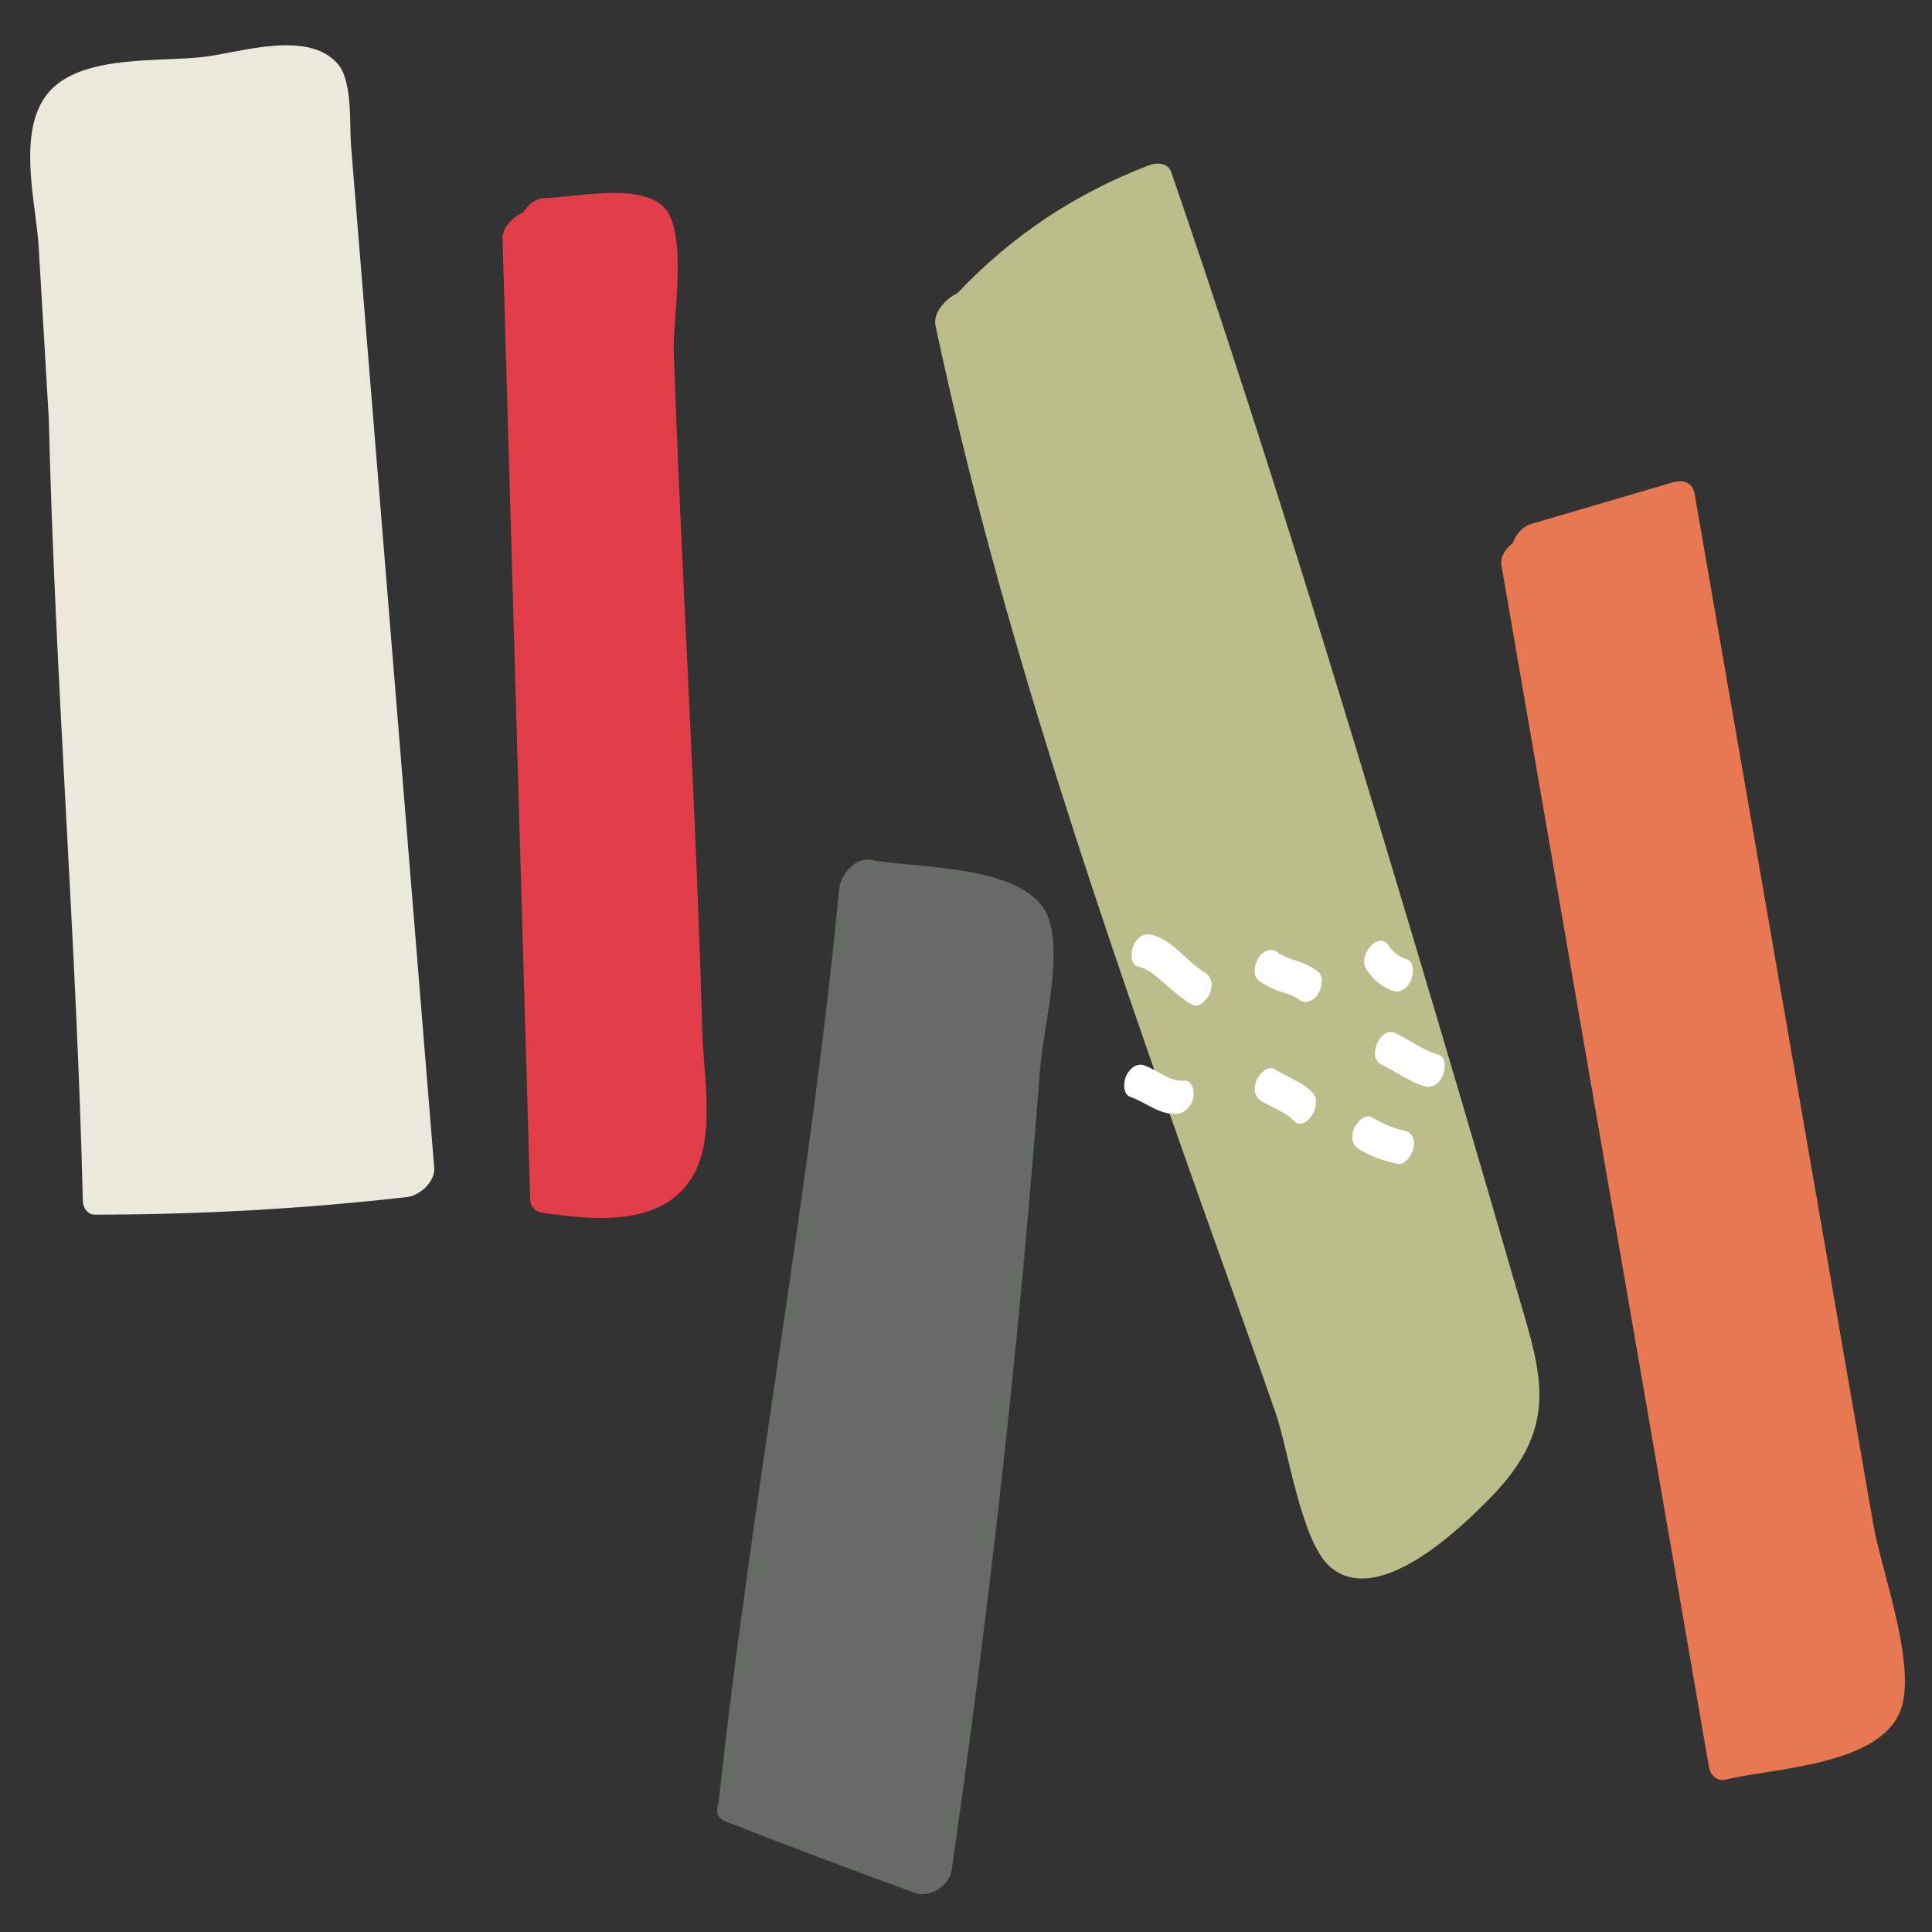
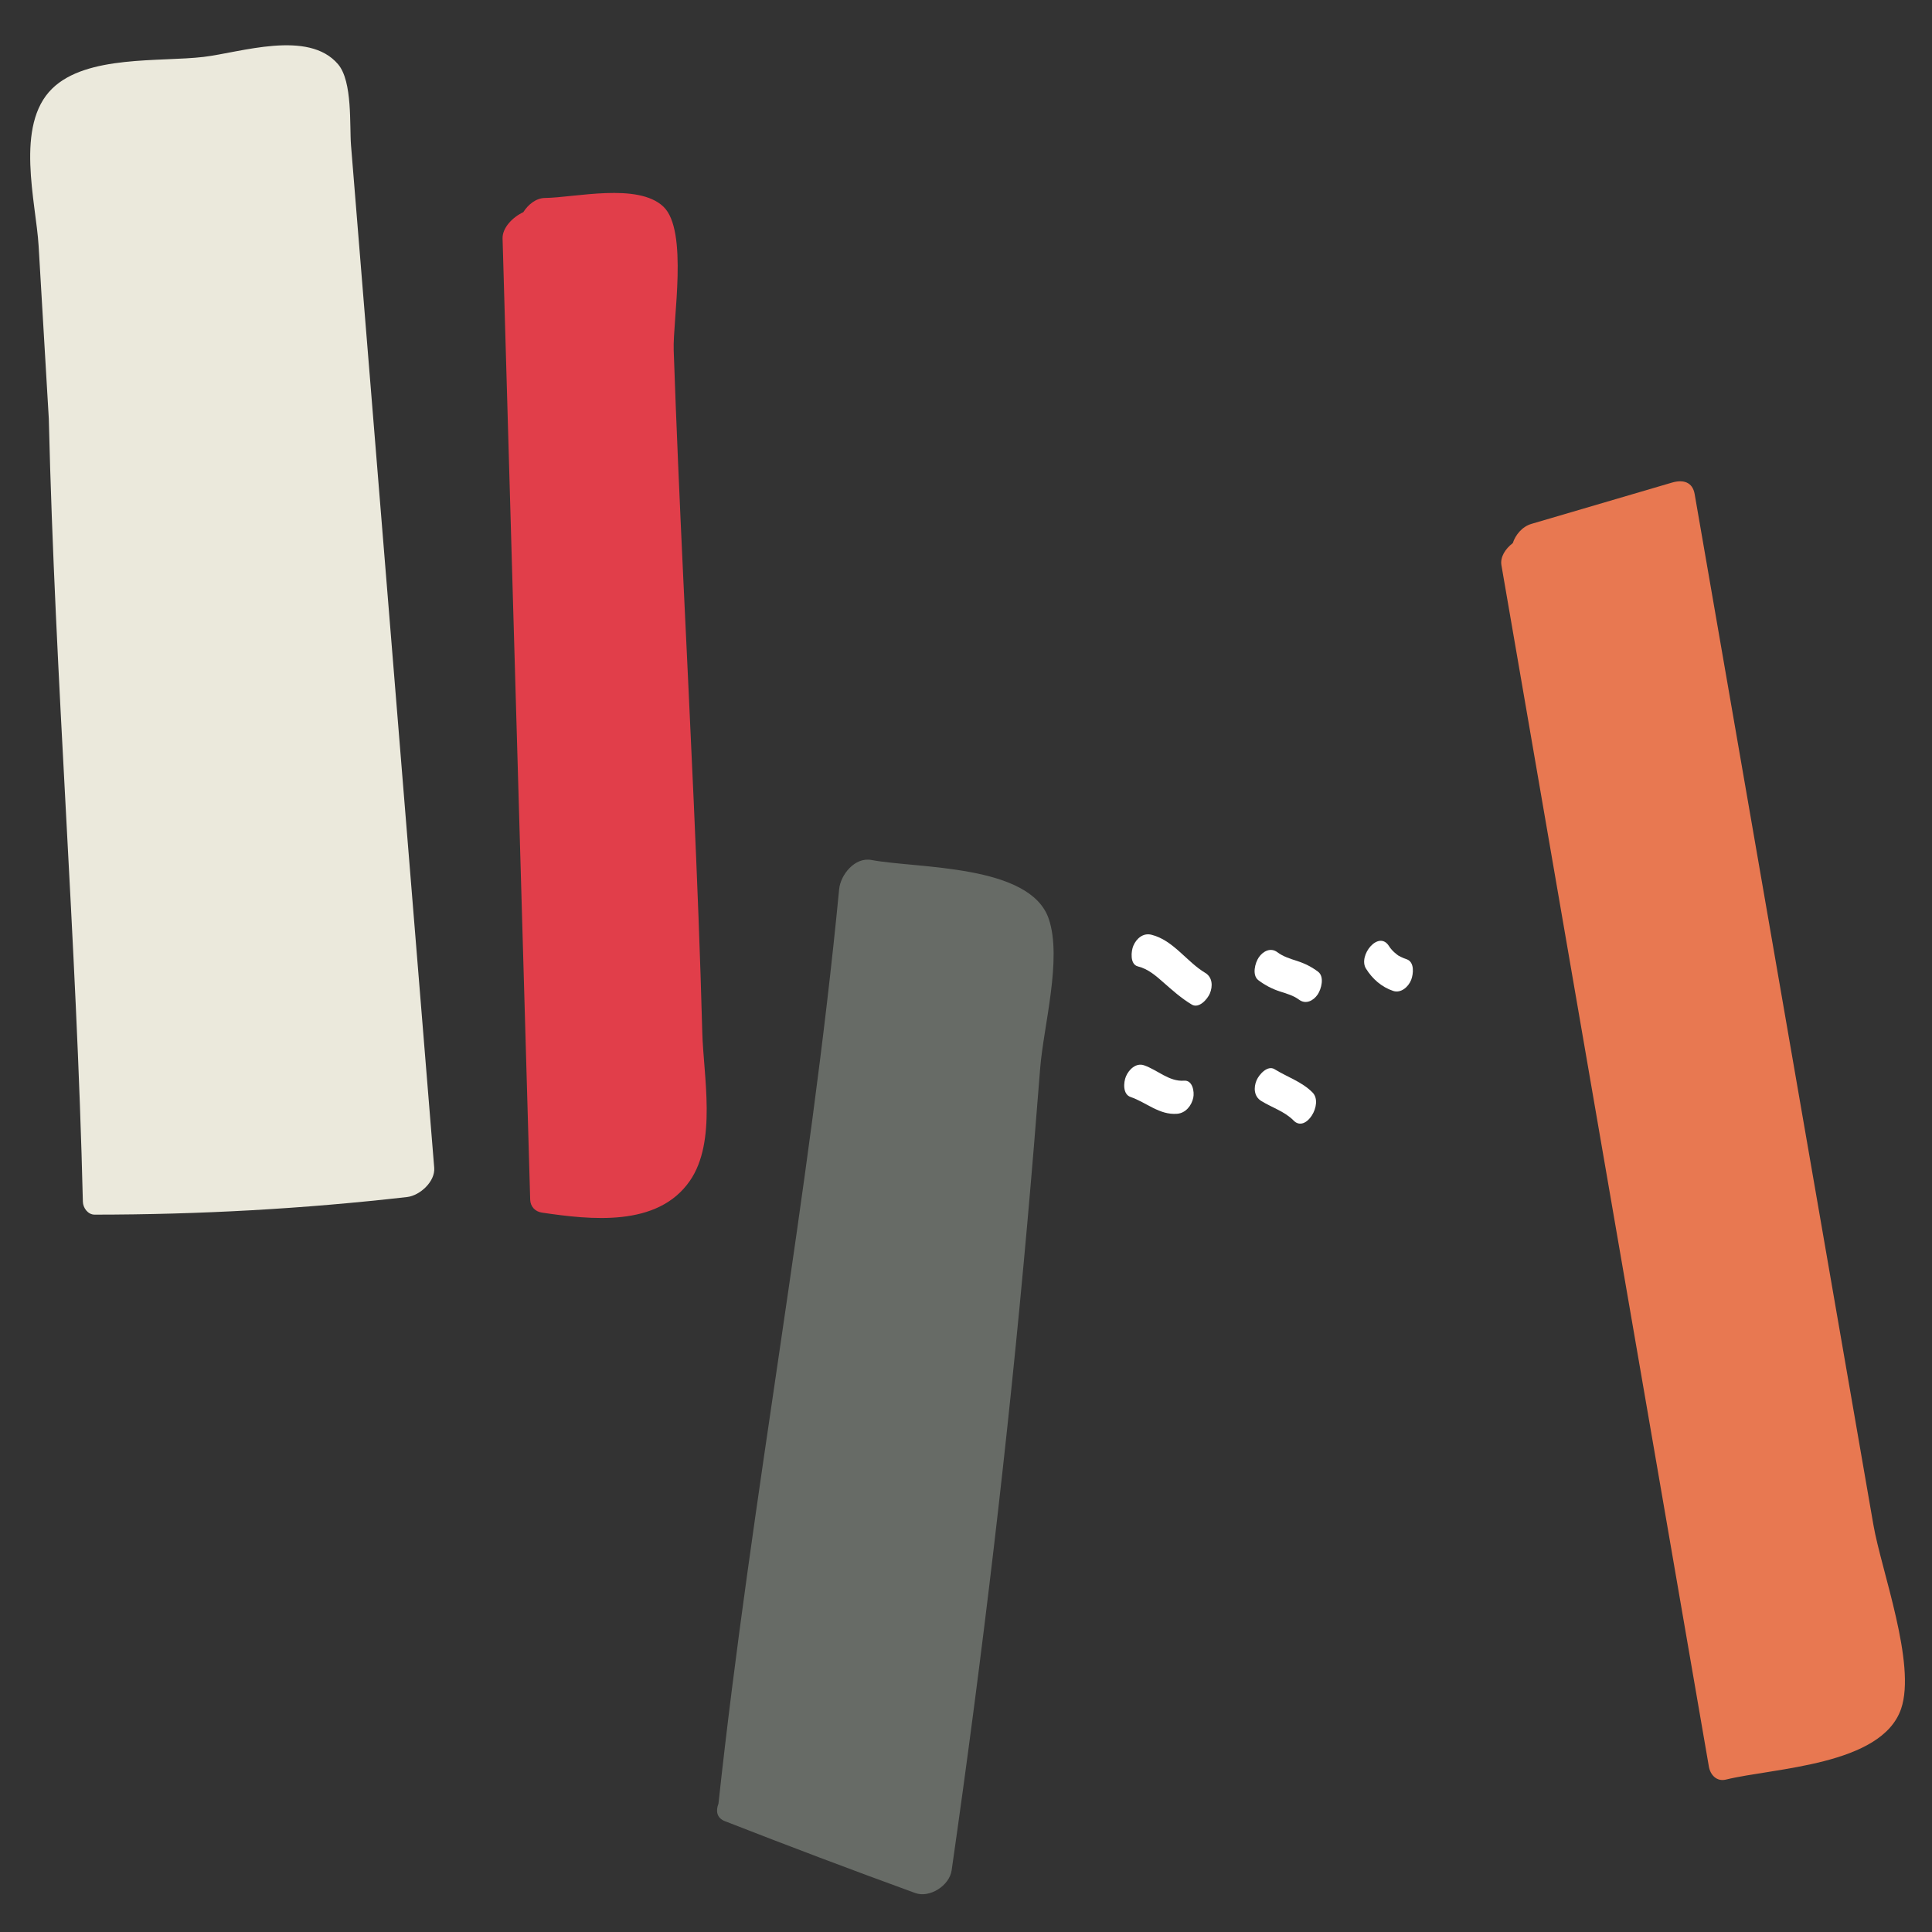
<svg xmlns="http://www.w3.org/2000/svg" width="512px" height="512px" viewBox="0 0 512 512" version="1.1">
  <rect x="0" y="0" width="512" height="512" fill="#333333" stroke="none" />
  <title>Artboard</title>
  <desc>Created with Sketch.</desc>
  <defs />
  <g id="Page-1" stroke="none" stroke-width="1" fill="none" fill-rule="evenodd">
    <g id="Artboard">
      <g id="Page-1" transform="translate(8, 12)">
        <path d="M88.276,66.489 C87.192,53.163 86.108,39.837 85.023,26.51 C84.6,21.313 85.486,9.612 81.59,5.024 C73.721,-4.246 55.684,1.93 45.949,3.082 C34.399,4.449 15.008,2.535 5.848,11.456 C-4.15,21.194 1.553,41.643 2.232,53.146 C3.131,68.406 4.032,83.666 4.932,98.926 C6.588,168.167 12.306,237.214 13.961,306.455 C14,308.093 15.28,309.894 17.078,309.893 C44.811,309.879 72.357,308.37 99.916,305.221 C103.274,304.837 107.368,301.115 107.072,297.478 C102.855,245.654 98.638,193.829 94.421,142.005 C92.373,116.833 90.324,91.661 88.276,66.489" id="Fill-1" fill="#EBE9DC" />
        <path d="M174.806,300.957 C182.022,290.555 178.419,273.164 178.11,261.551 C177.566,241.125 176.743,220.708 175.839,200.294 C174.074,160.47 171.917,120.659 170.537,80.817 C170.263,72.894 174.469,49.054 167.795,42.752 C161.017,36.35 144.354,40.373 136.401,40.464 C134.099,40.489 131.967,42.179 130.677,44.233 C127.836,45.554 125.105,48.388 125.186,51.197 C127.626,136.103 130.065,221.012 132.505,305.918 C132.558,307.76 133.823,309.092 135.622,309.356 C148.501,311.248 166.244,313.3 174.806,300.957" id="Fill-4" fill="#E13E4A" />
-         <path d="M365.784,234.133 C345.663,166.968 325.188,99.847 302.365,33.544 C301.555,31.189 298.57,31.008 296.601,31.76 C277.014,39.245 260.113,50.463 245.744,65.679 C242.524,67.175 239.208,70.964 239.905,74.243 C257.142,155.252 284.315,233.643 312.017,311.555 C318.038,328.482 324.103,345.393 330.027,362.354 C333.389,371.977 336.808,396.471 344.426,403.161 C357.024,414.224 378.753,393.367 387.18,384.707 C406.363,364.995 400.079,351.044 393.075,326.814 C384.132,295.876 375.026,264.984 365.784,234.133" id="Fill-6" fill="#BBBE8B" />
        <path d="M222.937,215.905 C218.548,215.079 214.75,219.806 214.38,223.66 C206.574,304.809 191.145,384.96 182.402,465.981 C181.645,467.918 181.93,469.779 184.111,470.63 C200.859,477.17 217.65,483.53 234.549,489.671 C238.365,491.057 243.61,487.724 244.193,483.668 C252.378,426.663 259.154,369.491 264.25,312.127 C265.463,298.481 266.589,284.827 267.651,271.168 C268.515,260.044 273.544,242.116 269.93,231.498 C264.988,216.978 235.084,218.192 222.937,215.905" id="Fill-8" fill="#676B66" />
        <path d="M488.476,392.129 C485.164,373.035 481.854,353.942 478.543,334.848 C466.063,262.878 453.582,190.91 441.102,118.941 C440.543,115.722 438.052,115.024 435.099,115.891 C422.685,119.538 410.27,123.184 397.855,126.831 C395.387,127.556 393.627,129.726 392.901,131.931 C390.936,133.429 389.52,135.628 389.893,137.787 C408.218,243.919 426.545,350.05 444.872,456.182 C445.246,458.349 446.926,460.214 449.388,459.608 C462.038,456.496 490.657,455.918 495.815,440.841 C499.877,428.965 490.565,404.173 488.476,392.129" id="Fill-11" fill="#E87851" />
        <path d="M326.222,279.754 C329.035,281.499 332.484,282.554 334.827,284.963 C338.065,288.293 342.766,280.534 339.857,277.544 C337.094,274.702 333.096,273.41 329.786,271.357 C327.903,270.189 325.635,272.805 325.007,274.284 C324.174,276.246 324.312,278.569 326.222,279.754" id="Fill-14" fill="#FFFFFF" />
        <path d="M325.489,247.77 C327.26,249.101 329.083,250.059 331.185,250.744 C332.935,251.314 334.765,251.809 336.26,252.925 C338.031,254.247 340.052,253.232 341.192,251.558 C342.172,250.121 343.054,246.821 341.291,245.505 C339.568,244.218 337.804,243.33 335.763,242.671 C333.93,242.08 332.077,241.52 330.519,240.349 C328.754,239.022 326.726,240.047 325.588,241.717 C324.606,243.158 323.729,246.447 325.489,247.77" id="Fill-16" fill="#FFFFFF" />
        <path d="M354.003,244.702 C355.699,247.42 358.129,249.566 361.195,250.6 C363.266,251.298 365.259,249.521 365.975,247.674 C366.588,246.088 366.91,242.928 364.759,242.203 C364.235,242.027 363.725,241.827 363.231,241.579 C362.531,241.228 362.561,241.242 362.108,240.885 C361.16,240.135 360.533,239.421 360.106,238.736 C357.373,234.357 351.834,241.227 354.003,244.702" id="Fill-18" fill="#FFFFFF" />
-         <path d="M358.118,270.139 C361.962,271.915 365.509,274.748 369.618,275.89 C371.769,276.488 373.589,274.871 374.397,272.964 C375.024,271.489 375.332,268.091 373.183,267.493 C369.072,266.351 365.526,263.519 361.68,261.742 C357.745,259.922 354.137,268.299 358.118,270.139" id="Fill-20" fill="#FFFFFF" />
-         <path d="M352.072,292.519 C355.282,294.466 358.676,295.656 362.336,296.433 C364.472,296.887 366.274,293.83 366.621,292.158 C367.056,290.062 366.353,288.122 364.179,287.661 C361.157,287.019 358.266,285.717 355.636,284.122 C353.741,282.971 351.491,285.555 350.857,287.048 C350.031,288.993 350.151,291.353 352.072,292.519" id="Fill-22" fill="#FFFFFF" />
        <path d="M293.56,244.109 C296.241,244.77 298.27,246.547 300.294,248.33 C302.706,250.452 305.067,252.569 307.838,254.223 C309.743,255.359 311.979,252.801 312.618,251.297 C313.438,249.364 313.332,246.977 311.403,245.826 C306.466,242.881 302.932,237.143 297.125,235.713 C294.956,235.178 293.174,236.687 292.345,238.639 C291.741,240.064 291.395,243.576 293.56,244.109" id="Fill-24" fill="#FFFFFF" />
        <path d="M291.611,278.71 C295.809,280.15 299.227,283.537 303.947,283.163 C306.199,282.985 307.791,281.018 308.233,278.887 C308.559,277.319 308.06,274.21 305.792,274.39 C301.841,274.703 298.739,271.536 295.175,270.313 C293.067,269.59 291.168,271.422 290.396,273.239 C289.727,274.816 289.501,277.985 291.611,278.71" id="Fill-26" fill="#FFFFFF" />
      </g>
    </g>
  </g>
</svg>